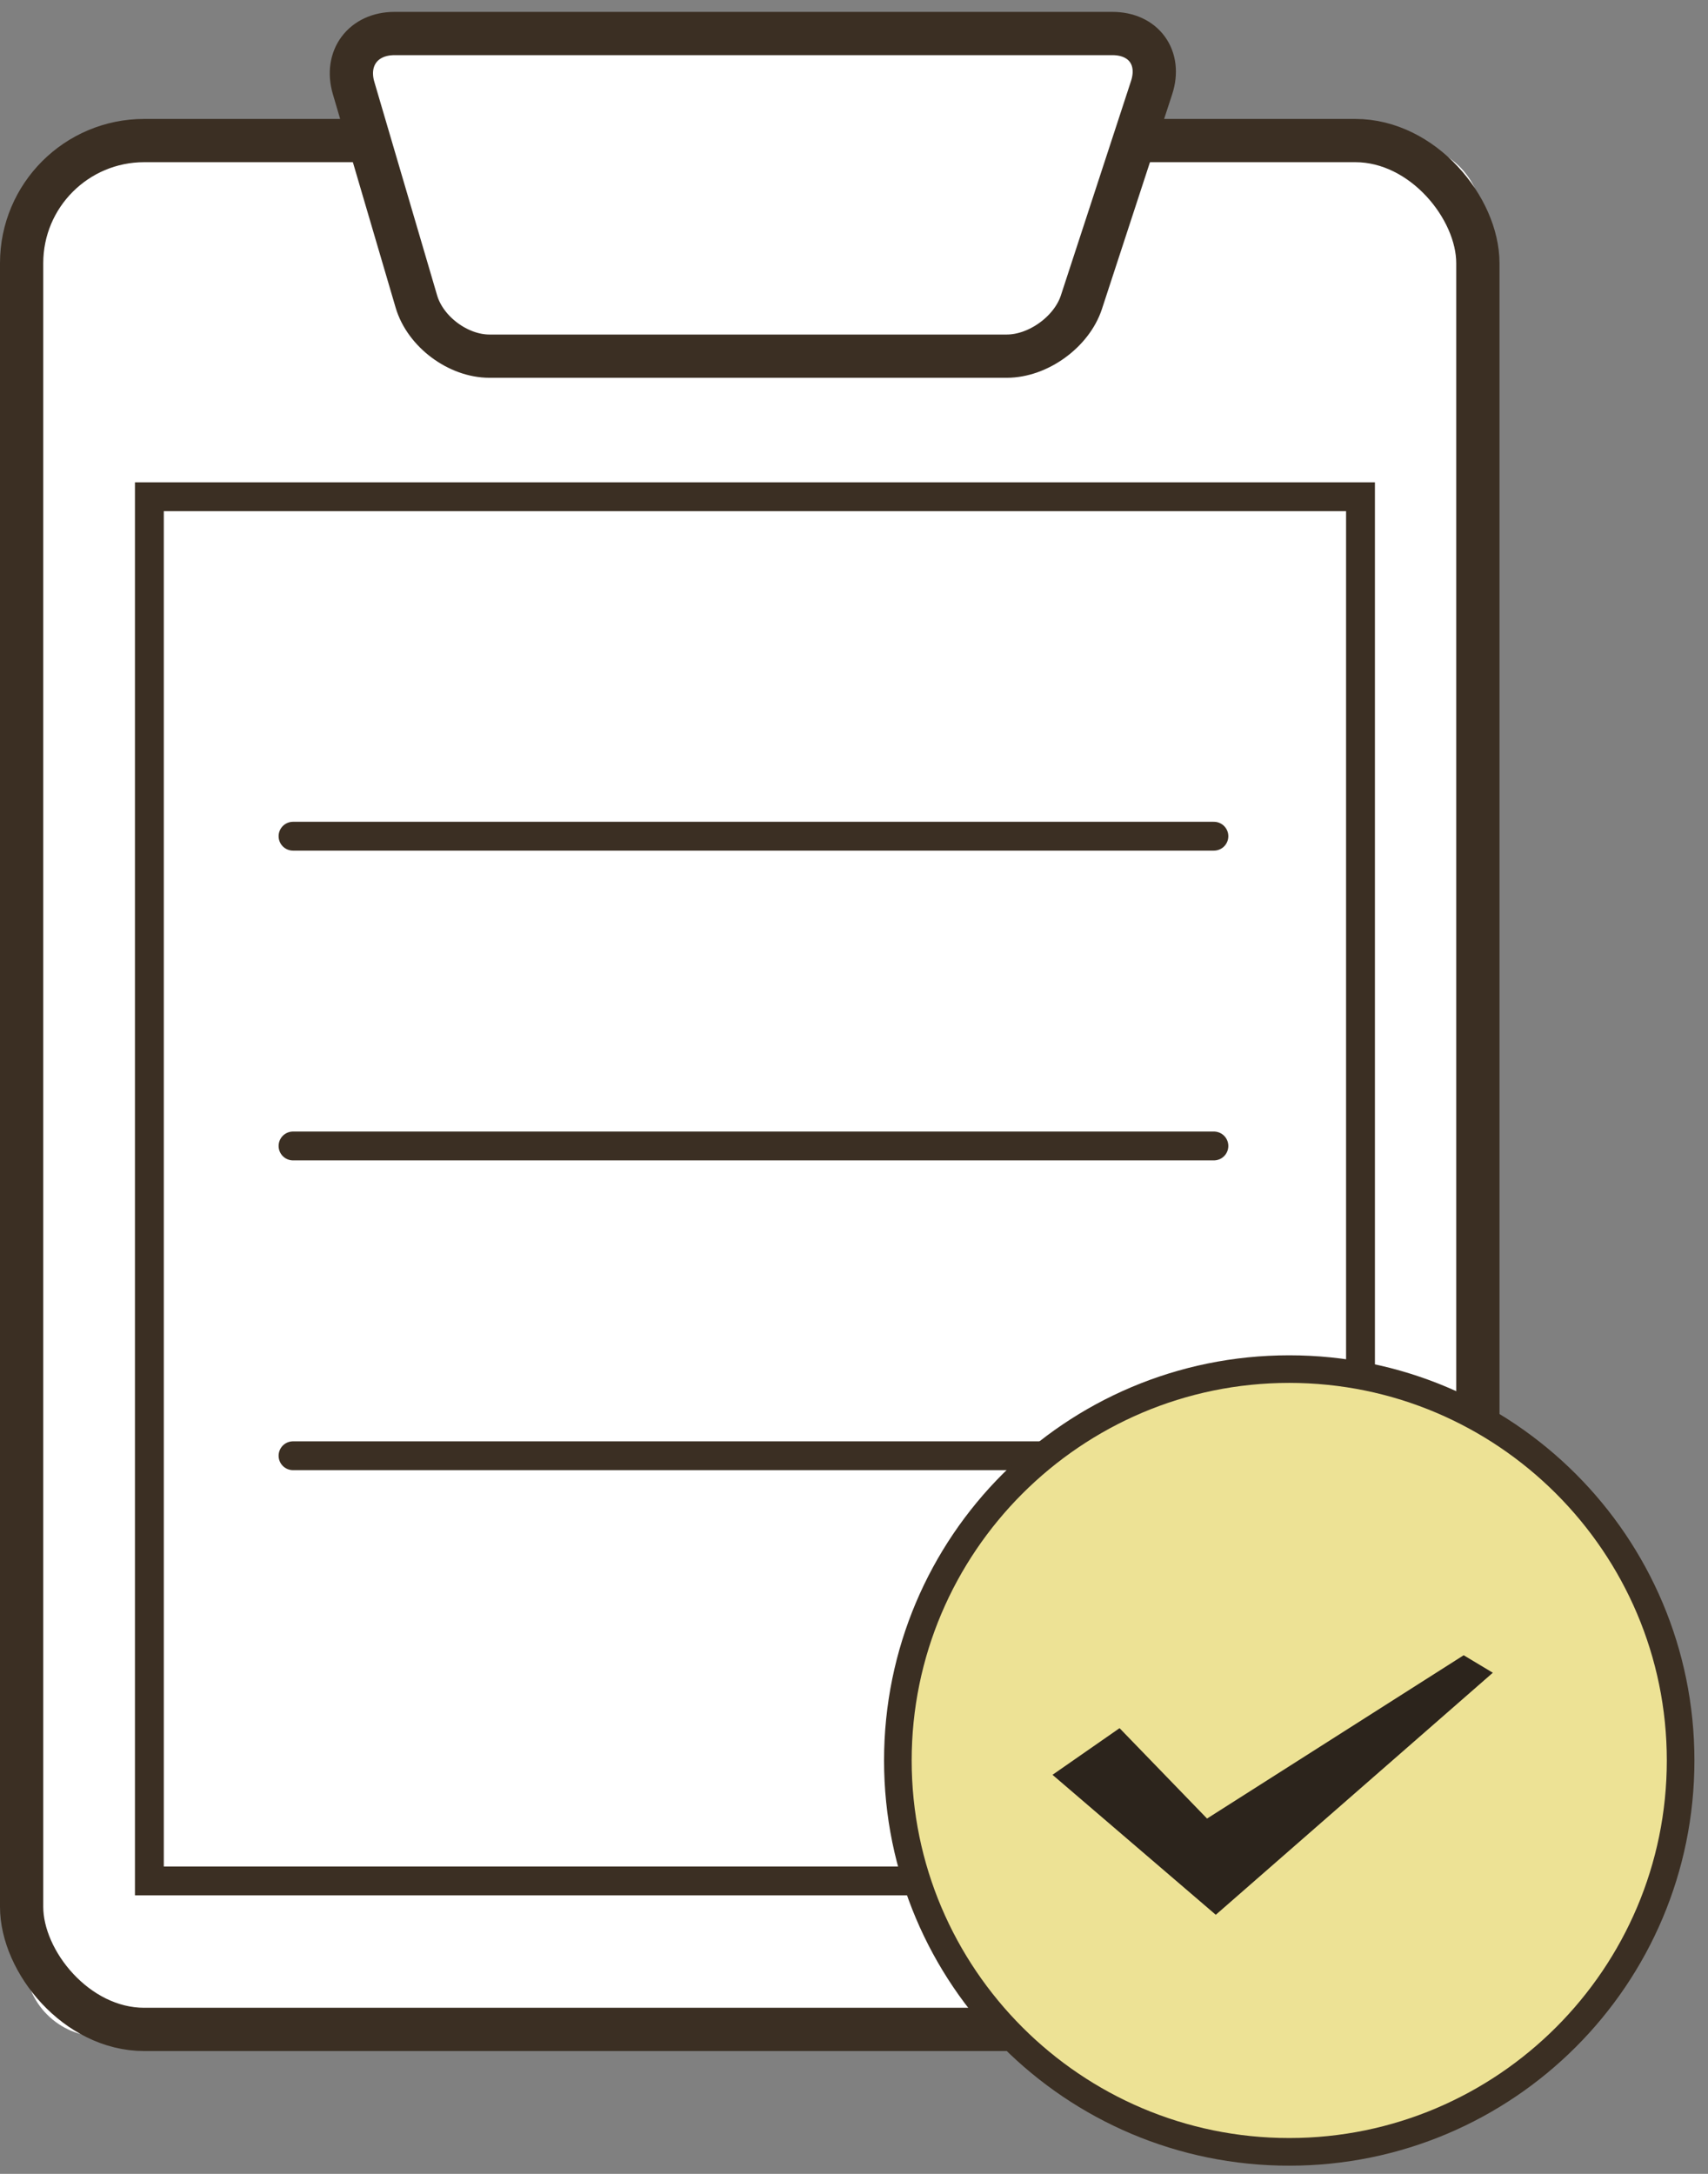
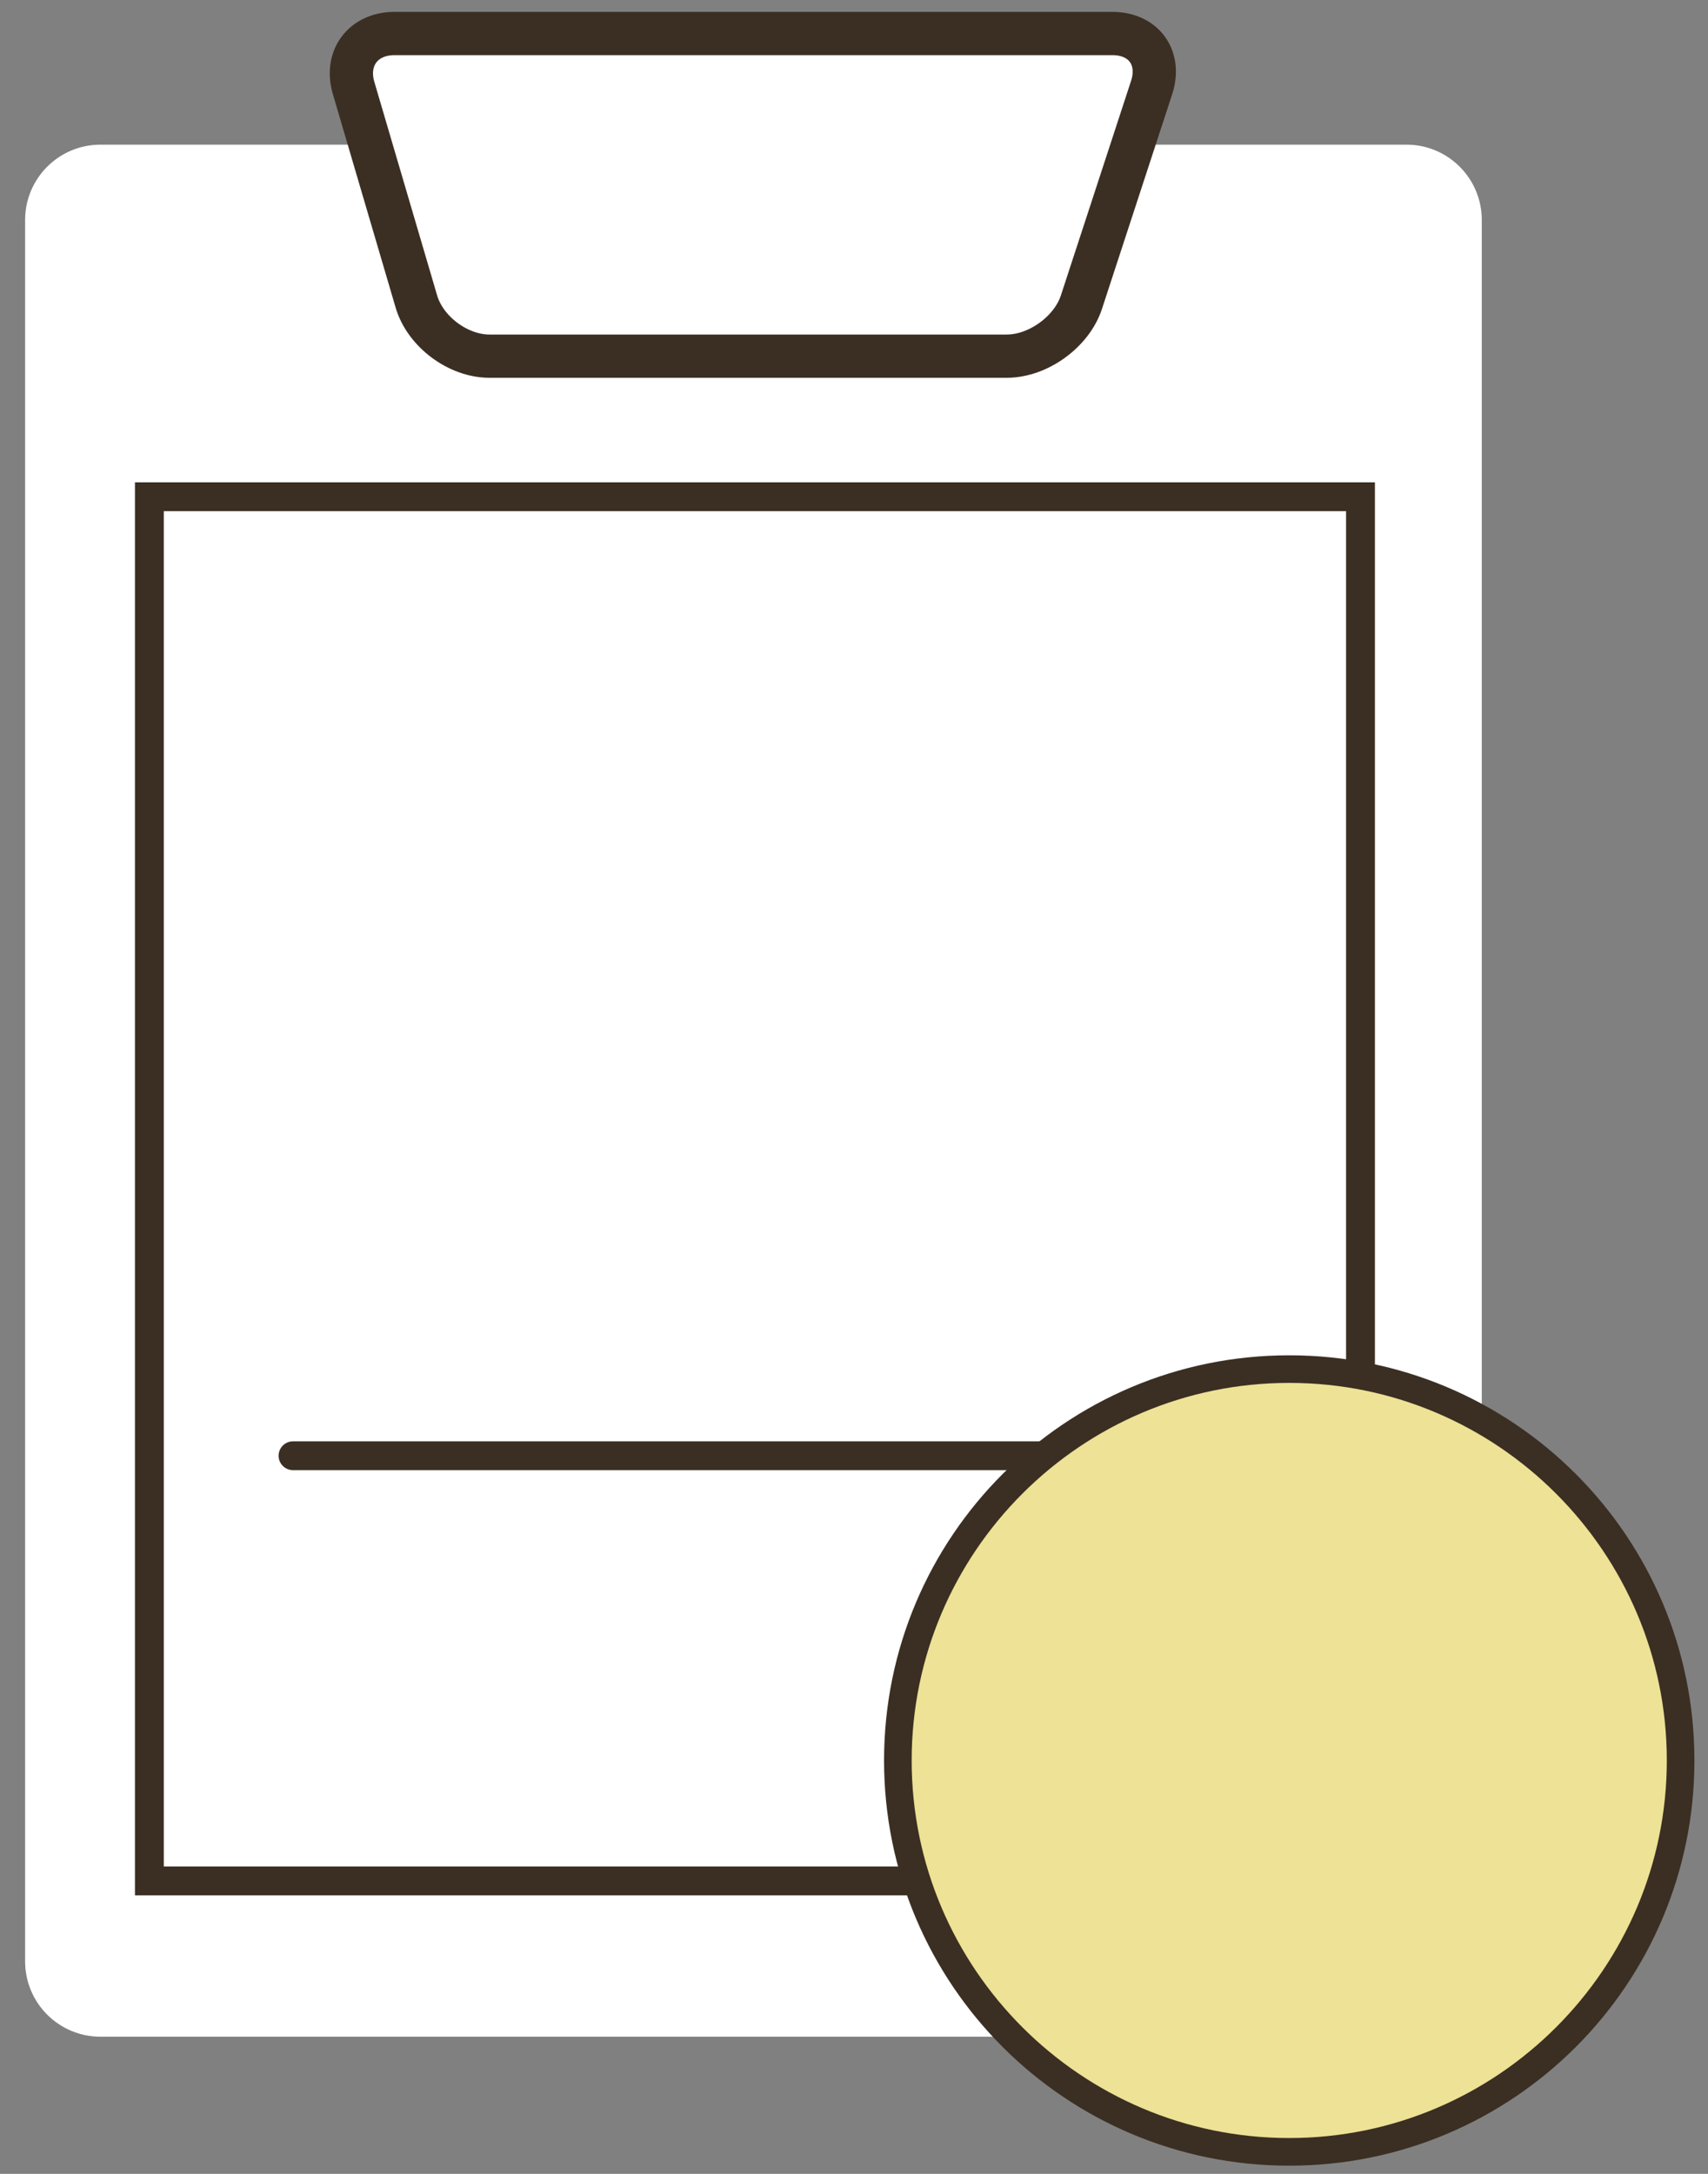
<svg xmlns="http://www.w3.org/2000/svg" width="77" height="98" viewBox="0 0 77 98" fill="none">
  <rect x="0" y="0" width="77" height="98" fill="#808080" stroke="none" />
  <g clip-path="url(#clip0_1023_14284)">
    <path d="M63.405 6.521H4.529C2.653 6.521 1.132 8.042 1.132 9.918V88.42C1.132 90.296 2.653 91.816 4.529 91.816H63.405C65.281 91.816 66.802 90.296 66.802 88.42V9.918C66.802 8.042 65.281 6.521 63.405 6.521Z" fill="white" />
-     <rect x="0.975" y="6.337" width="65.65" height="85.15" rx="5.525" stroke="#3B2F23" stroke-width="1.95" />
    <path d="M17.784 1.511C16.372 1.511 15.542 2.62 15.942 3.971L18.772 13.595C19.172 14.954 20.652 16.056 22.064 16.056H45.388C46.799 16.056 48.316 14.962 48.754 13.618L51.917 3.949C52.355 2.605 51.562 1.511 50.15 1.511H17.784Z" fill="white" />
    <path d="M17.784 1.511C16.372 1.511 15.542 2.62 15.942 3.971L18.772 13.595C19.172 14.954 20.652 16.056 22.064 16.056H45.388C46.799 16.056 48.316 14.962 48.754 13.618L51.917 3.949C52.355 2.605 51.562 1.511 50.15 1.511H17.784Z" fill="white" stroke="#3B2F23" stroke-width="1.95" stroke-miterlimit="10" />
    <path d="M61.141 22.752H6.793V84.647H61.141V22.752Z" fill="white" />
    <rect x="6.734" y="22.394" width="54.6" height="62.4" stroke="#3B2F23" stroke-width="1.3" />
-     <path d="M13.21 37.697H54.725" stroke="#3B2F23" stroke-width="1.3" stroke-miterlimit="10" stroke-linecap="round" />
-     <path d="M13.21 51.661H54.725" stroke="#3B2F23" stroke-width="1.3" stroke-miterlimit="10" stroke-linecap="round" />
    <path d="M13.21 65.626H54.725" stroke="#3B2F23" stroke-width="1.3" stroke-miterlimit="10" stroke-linecap="round" />
    <path d="M58.121 63.589C66.817 63.589 73.897 70.669 73.897 79.364C73.897 88.06 66.817 95.14 58.121 95.14C49.426 95.14 42.346 88.06 42.346 79.364C42.346 70.669 49.426 63.589 58.121 63.589ZM58.121 61.098C48.029 61.098 39.855 69.272 39.855 79.364C39.855 89.456 48.029 97.631 58.121 97.631C68.213 97.631 76.388 89.456 76.388 79.364C76.388 69.272 68.213 61.098 58.121 61.098Z" fill="#3B2F23" />
    <path d="M58.121 96.384C48.739 96.384 41.1 88.746 41.1 79.363C41.1 69.981 48.739 62.342 58.121 62.342C67.504 62.342 75.143 69.981 75.143 79.363C75.143 88.746 67.504 96.384 58.121 96.384Z" fill="#EDE295" />
-     <path d="M47.449 80.01L50.472 77.907L54.416 81.982L65.985 74.62L67.299 75.409L54.81 86.32L47.449 80.01Z" fill="#2C241C" />
  </g>
  <defs>
    <clipPath id="clip0_1023_14284">
      <rect width="76.388" height="97.629" fill="white" />
    </clipPath>
  </defs>
</svg>